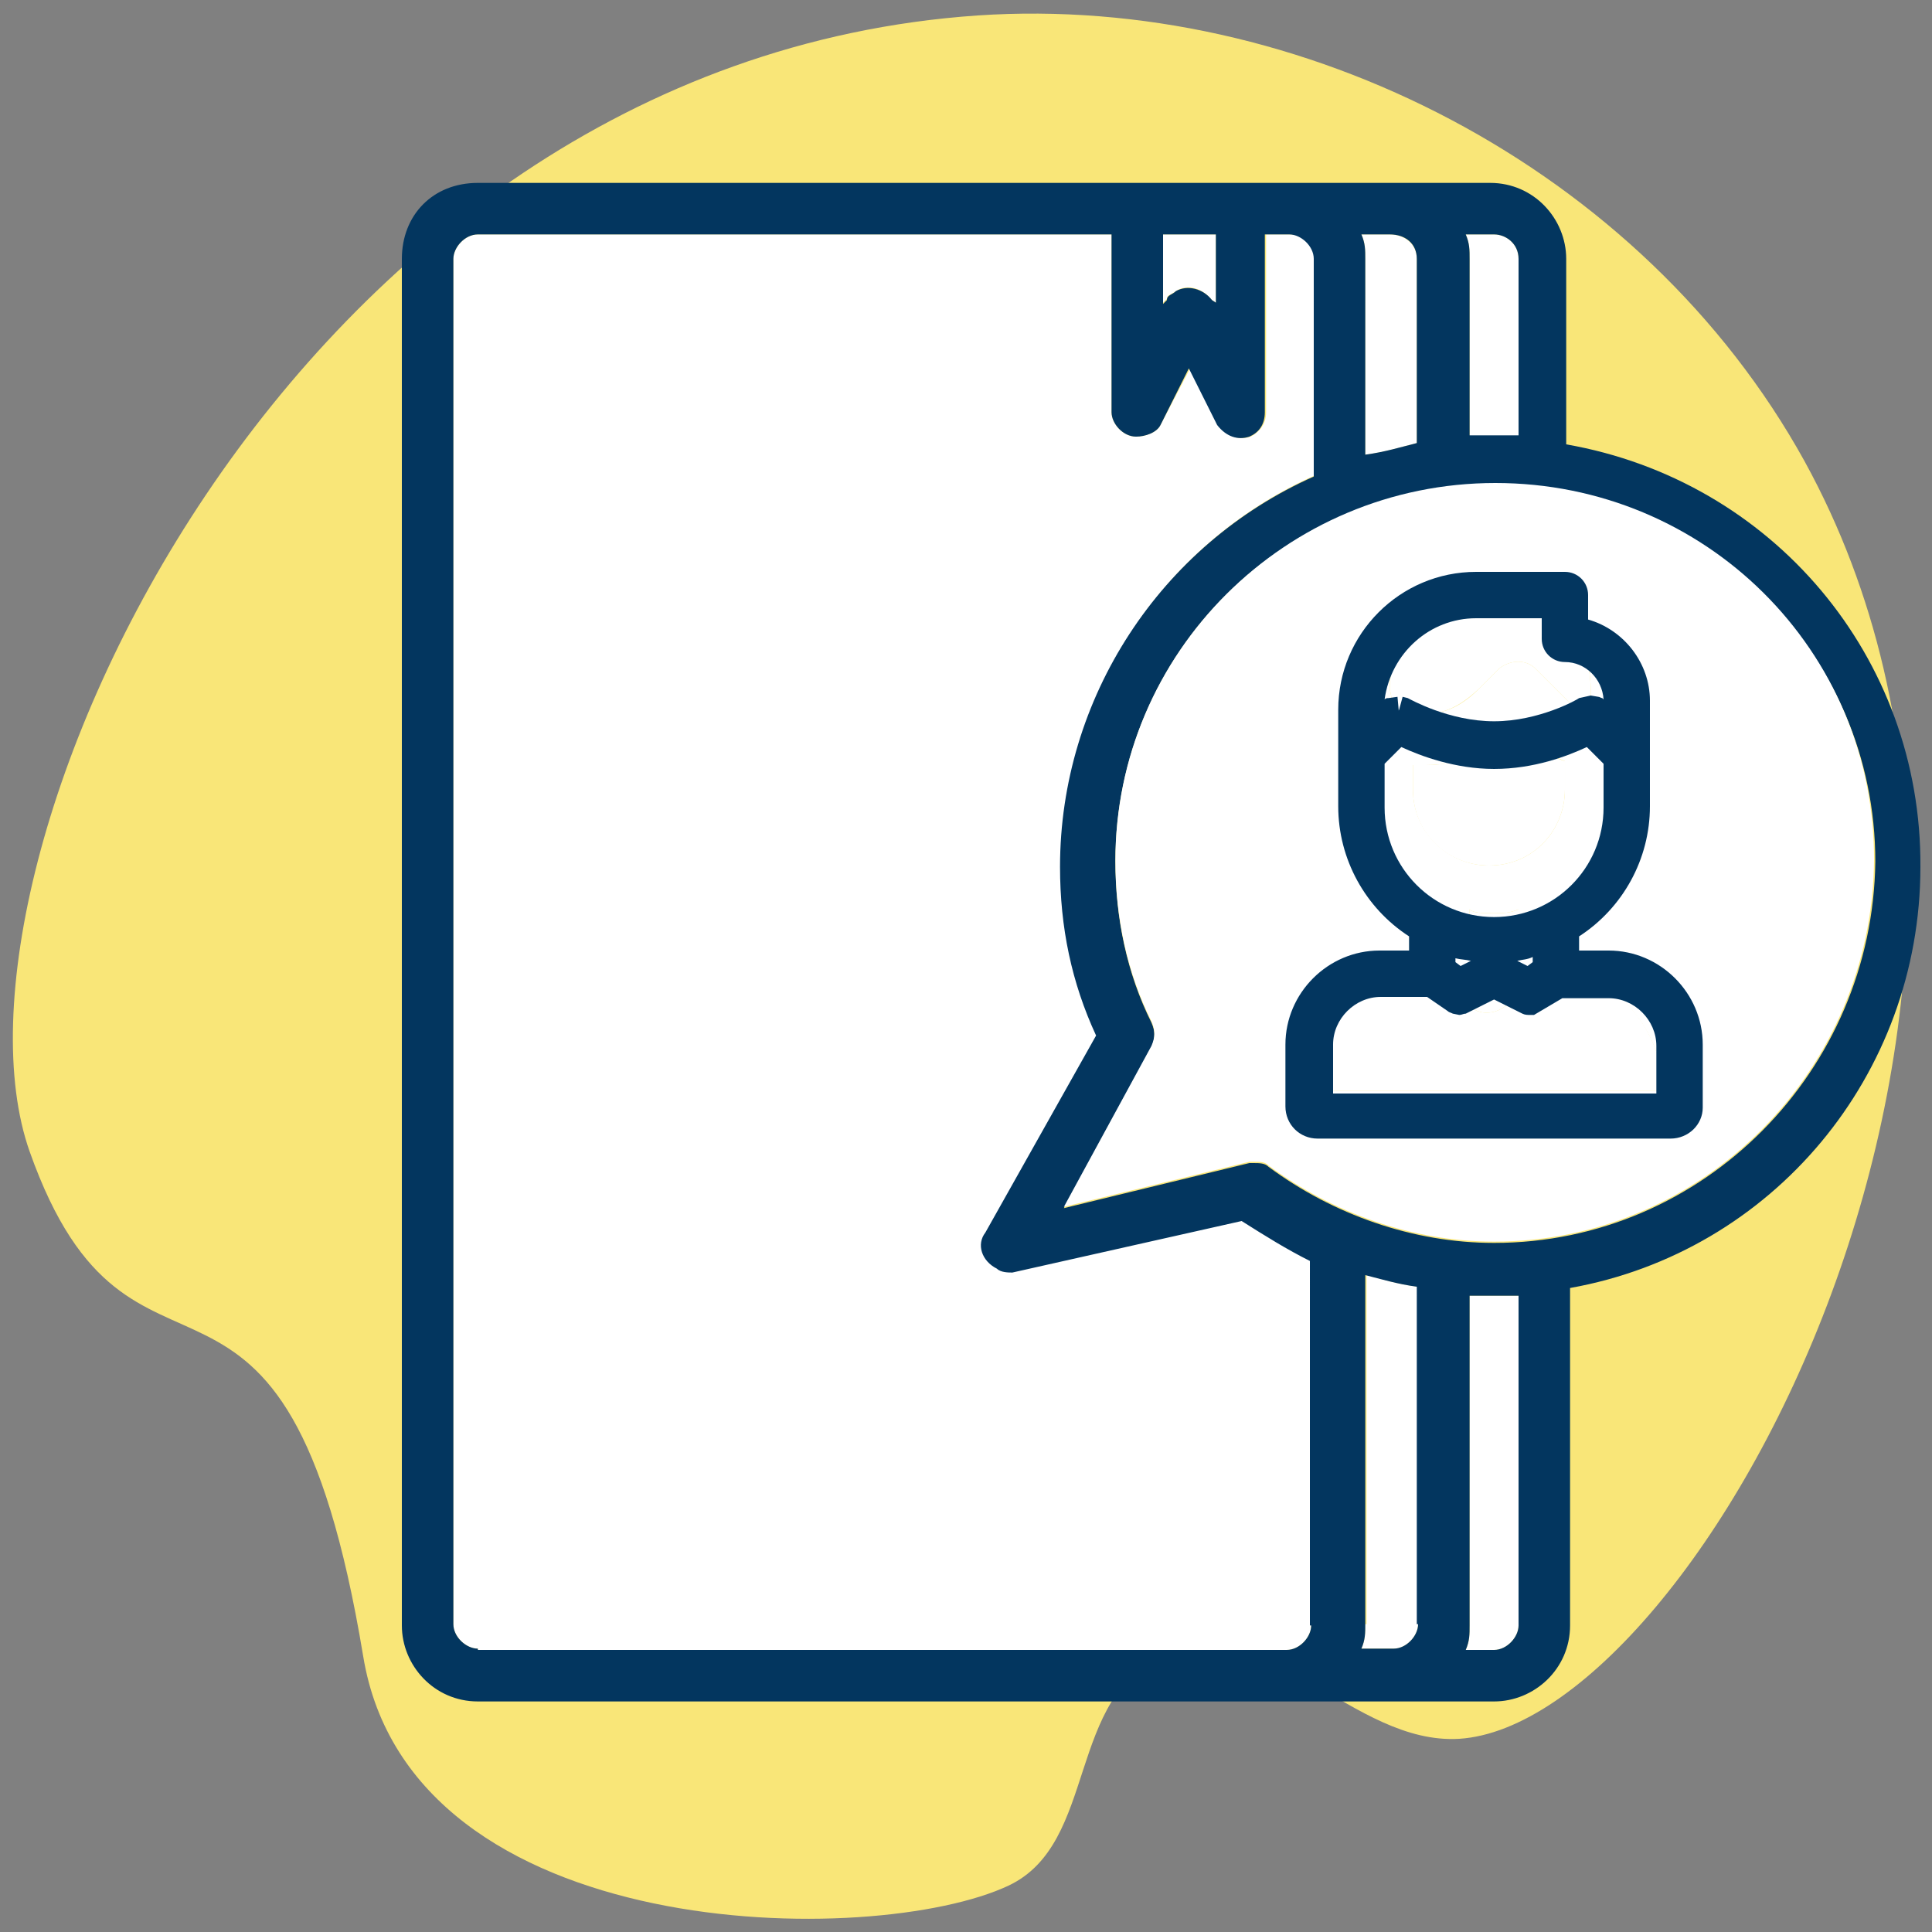
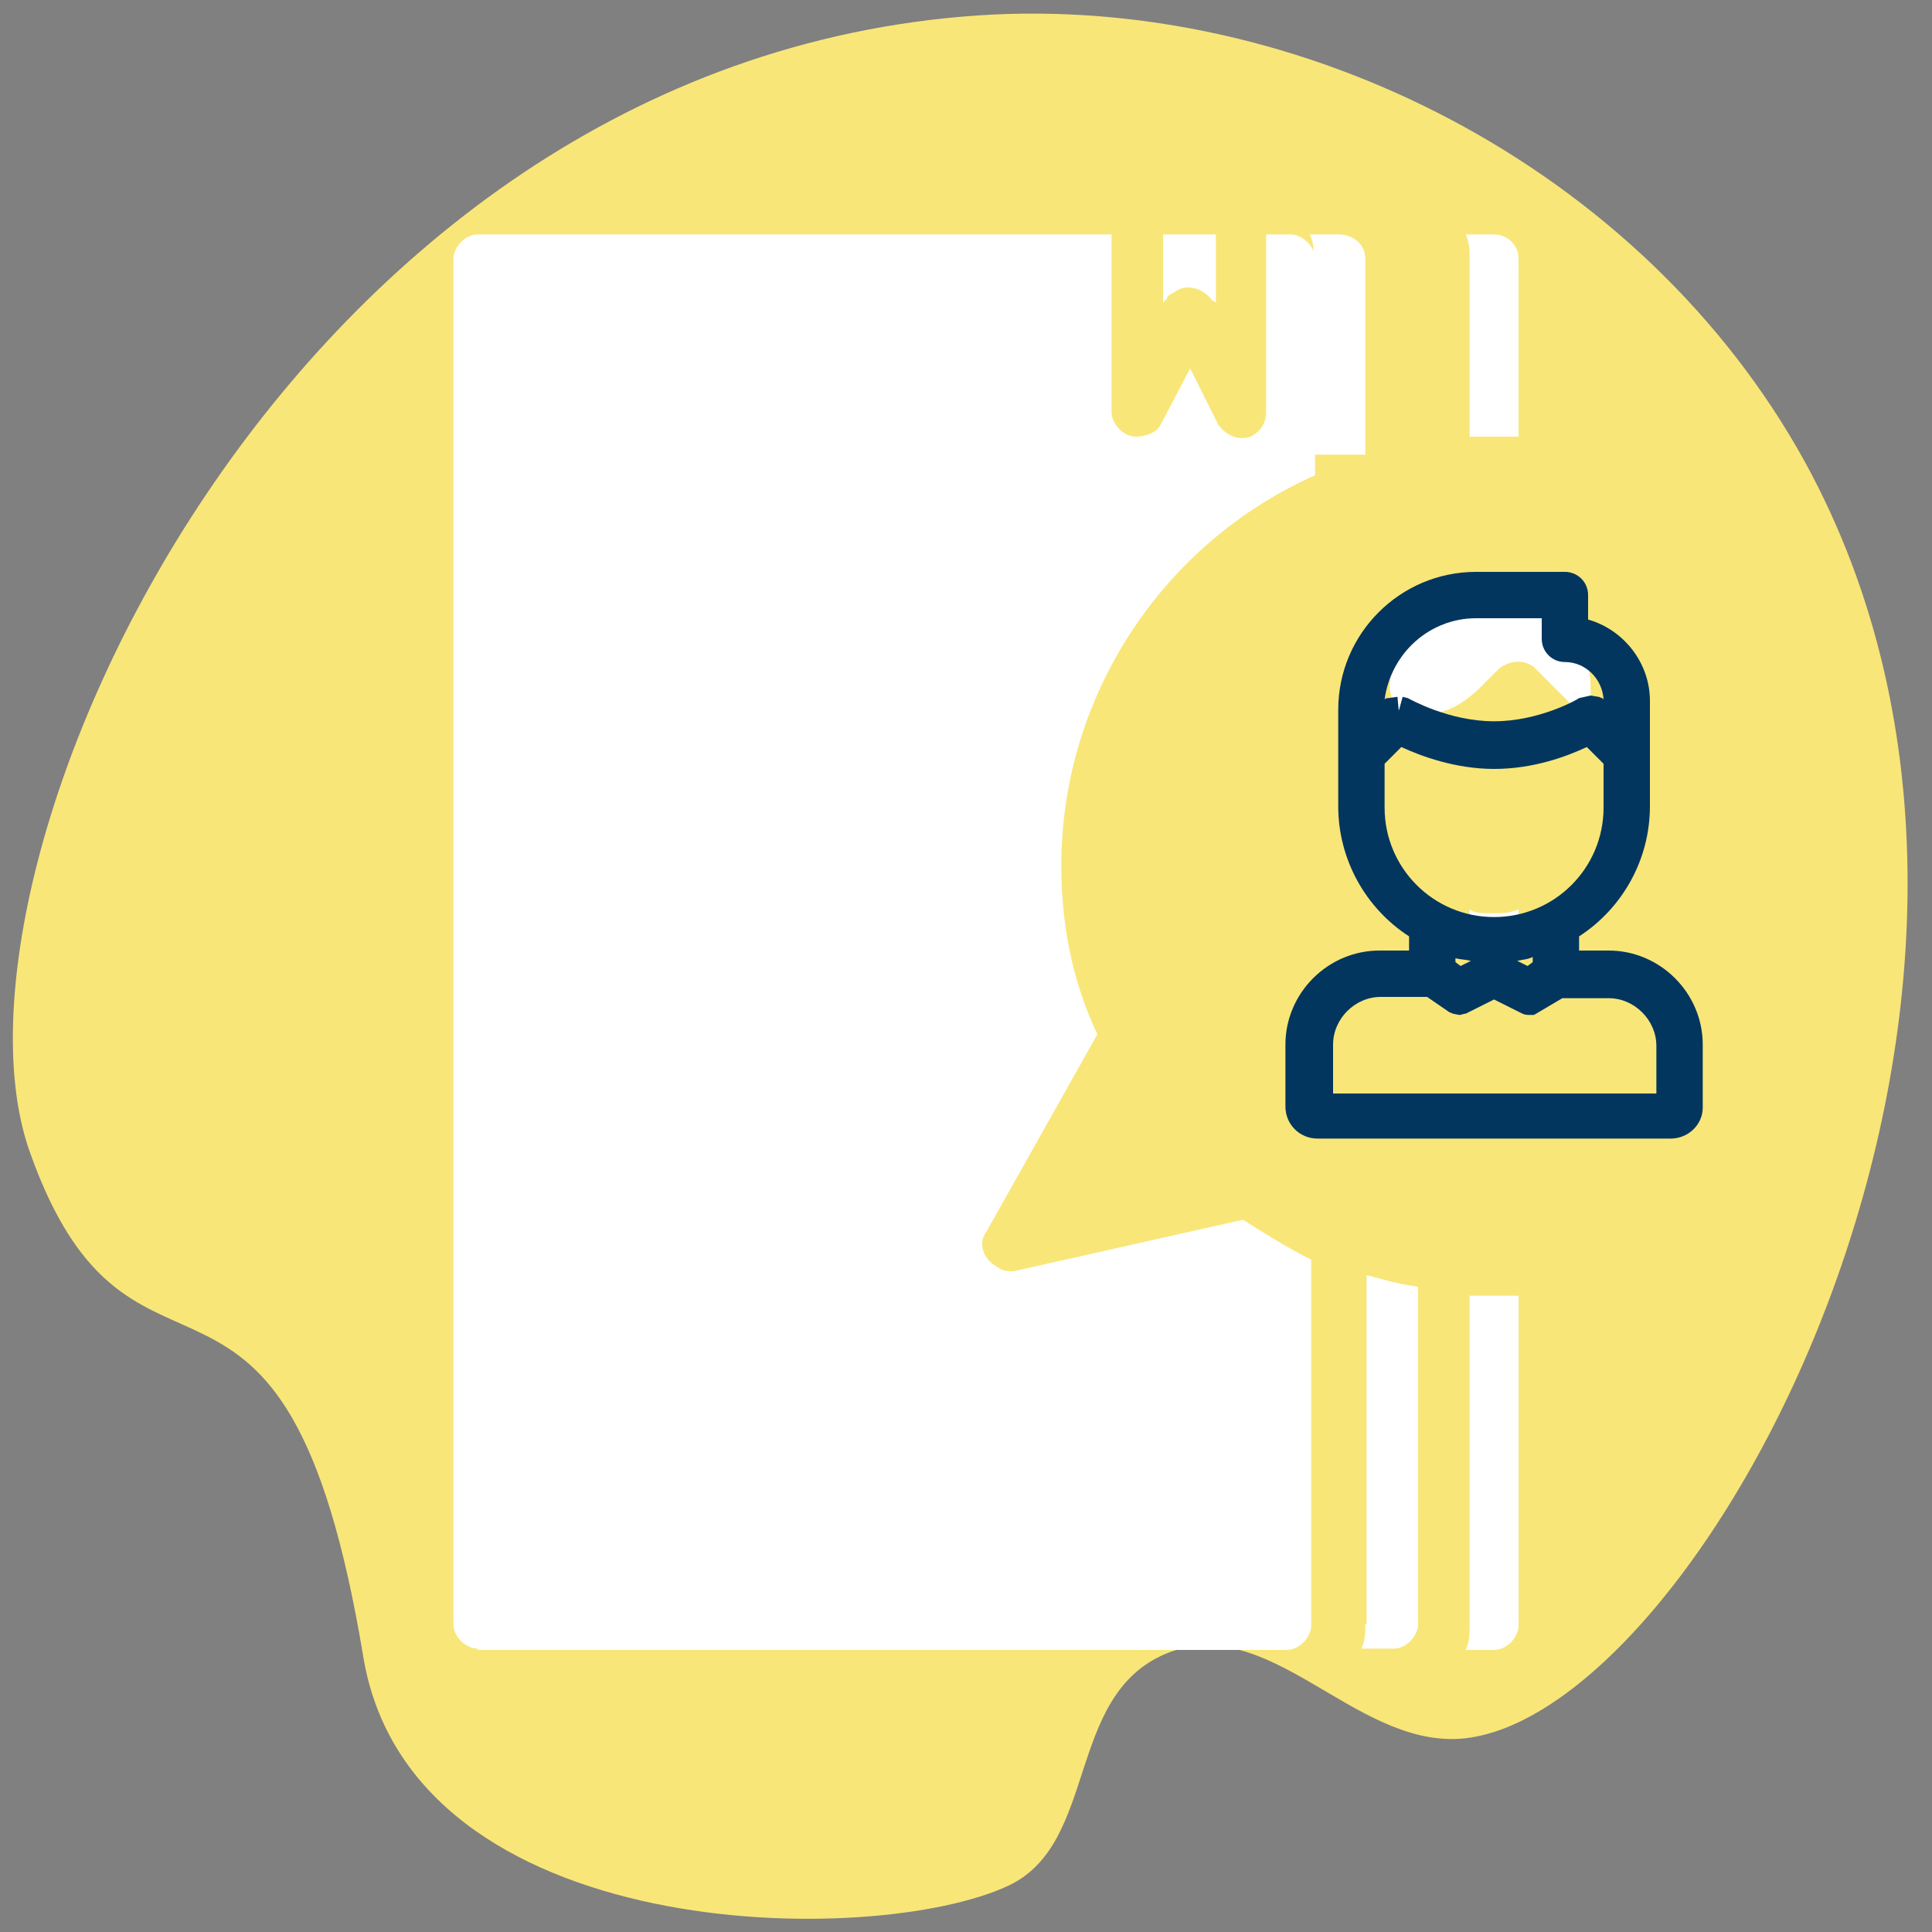
<svg xmlns="http://www.w3.org/2000/svg" version="1.1" id="Capa_1" x="0px" y="0px" viewBox="0 0 150 150" style="enable-background:new 0 0 150 150;" xml:space="preserve">
  <rect x="0" y="0" width="150" height="150" fill="#808080" stroke="none" />
  <style type="text/css">
	.st0{fill:#F9E678;}
	.st1{fill:#FFFFFF;}
	.st2{fill:#03365F;}
</style>
  <path class="st0" d="M113.3,135c-8.3,0.5-14.8-9.9-22.8-6.6c-7.8,3.3-5.2,14.7-12.2,18c-10.4,4.9-46.4,4.7-50.1-17.8  C22.1,91.8,10.3,112,2.3,89.4C-5.5,67.3,22.1,4.9,75.9,1.2c25.1-1.7,51.6,11.8,64.2,34.6C162.8,77.1,131.9,133.8,113.3,135z" />
  <path class="st1" d="M106,126.1c0,0.7,0,1.2-0.3,1.9h2.5c1,0,1.9-1,1.9-1.9V99.9c-1.6-0.2-2.8-0.6-4-0.9V126.1z" />
  <path class="st1" d="M78.7,98.7c-0.3,0-0.9,0-1.2-0.3c-1.2-0.6-1.6-1.9-0.9-2.8l8.6-15.3c-1.9-4-2.8-8.4-2.8-13.1  c0-13.1,7.8-25,19.7-30.3V20.1c0-1-1-1.9-1.9-1.9h-1.9V32c0,1-0.6,1.6-1.2,1.9c-0.9,0.3-1.8,0-2.5-0.9l-2.2-4.4L90.1,33  c-0.3,0.6-1.2,0.9-1.9,0.9c-1,0-1.9-1-1.9-1.9V18.2H37.1c-1,0-1.9,1-1.9,1.9v106c0,1,1,1.9,1.9,1.9v0.1h62.8c1,0,1.9-1,1.9-1.9V97.8  c-1.8-0.9-3.4-1.9-5.3-3.1L78.7,98.7z" />
  <path class="st1" d="M114.1,126.2c0,0.7,0,1.2-0.3,1.9h2.2c1,0,1.9-1,1.9-1.9v-25.6h-3.8V126.2z" />
-   <path class="st1" d="M106,35.3c1.6-0.2,2.8-0.6,4-0.9V20.1c0-1.2-1-1.9-2.1-1.9h-2.2c0.3,0.7,0.3,1.2,0.3,1.9V35.3z" />
+   <path class="st1" d="M106,35.3V20.1c0-1.2-1-1.9-2.1-1.9h-2.2c0.3,0.7,0.3,1.2,0.3,1.9V35.3z" />
  <path class="st1" d="M114.1,33.9h3.8V20.1c0-1.2-1-1.9-1.9-1.9h-2.2c0.3,0.7,0.3,1.2,0.3,1.9V33.9z" />
  <path class="st1" d="M91.3,22.6c0.9-0.6,2.1-0.2,2.8,0.7l0.3,0.2v-5.3h-4.1v5.3l0.3-0.3C90.6,22.9,90.9,22.9,91.3,22.6z" />
  <path class="st1" d="M114.8,53.5l1.6-1.6c0.9-0.7,2.1-0.7,2.8,0l2.8,2.8c0.3,0.3,0.6,0.7,1.2,0.7h0.3v-1.9c0-4.4-3.5-7.8-7.8-7.8  s-7.8,3.5-7.8,7.8l0.4,1.9h2.5C112.3,55.4,113.5,54.7,114.8,53.5z" />
  <path class="st1" d="M114.1,71.8l1.9,1.9l1.9-1.9v-1.2c-0.7,0.3-1.2,0.3-1.9,0.3c-0.9,0-1.6,0-1.9-0.3V71.8z" />
-   <path class="st1" d="M115.6,67.2c3.5,0,5.9-2.8,5.9-5.9v-2.2c-0.9-0.3-1.8-0.9-2.5-1.6l-1.2-1.2l-0.3,0.3c-1.8,1.9-4.4,2.8-6.8,2.8  h-1v1.9C109.7,64.8,112.5,67.2,115.6,67.2z" />
-   <path class="st1" d="M120,75l-3.1,3.1c-0.9,0.7-2.1,0.7-2.8,0L111,75c-5,0.3-9.1,4.7-9.1,9.7h27.2C129.1,79.7,125.1,75.3,120,75z" />
-   <path class="st2" d="M121.6,34.5V20.1c0-3.1-2.5-5.9-5.9-5.9H37.1c-3.5,0-5.9,2.5-5.9,5.9v106.1c0,3.1,2.5,5.9,5.9,5.9H116  c3.1,0,5.9-2.5,5.9-5.9V100c15.7-2.8,27.2-16.5,27.2-32.7C149.2,51,137.6,37.3,121.6,34.5z M116,18.2c0.9,0,1.9,0.7,1.9,1.9v13.7  h-3.8V20.1c0-0.7,0-1.2-0.3-1.9H116z M107.9,18.2c1.2,0,2.1,0.7,2.1,1.9v14.3c-1.2,0.3-2.5,0.7-4,0.9V20.1c0-0.7,0-1.2-0.3-1.9  H107.9z M90.3,18.2h4.1v5.3l-0.3-0.2c-0.7-0.9-1.9-1.2-2.8-0.7c-0.3,0.3-0.7,0.3-0.7,0.7l-0.3,0.3V18.2z M101.8,126.2  c0,0.9-0.9,1.9-1.9,1.9H37.1V128c-0.9,0-1.9-0.9-1.9-1.9v-106c0-0.9,0.9-1.9,1.9-1.9h49.2V32c0,0.9,0.9,1.9,1.9,1.9  c0.7,0,1.6-0.3,1.9-0.9l2.2-4.4l2.2,4.4c0.7,0.9,1.6,1.2,2.5,0.9c0.7-0.3,1.2-0.9,1.2-1.9V18.2h1.9c0.9,0,1.9,0.9,1.9,1.9V37  c-11.9,5.3-19.7,17.2-19.7,30.3c0,4.7,0.9,9,2.8,13.1l-8.6,15.3c-0.7,0.9-0.3,2.2,0.9,2.8c0.3,0.3,0.9,0.3,1.2,0.3l17.8-4  c1.9,1.2,3.5,2.2,5.3,3.1V126.2z M110.1,126.1c0,0.9-0.9,1.9-1.9,1.9h-2.5c0.3-0.7,0.3-1.2,0.3-1.9V99c1.2,0.3,2.5,0.7,4,0.9V126.1z   M117.9,126.2c0,0.9-0.9,1.9-1.9,1.9h-2.2c0.3-0.7,0.3-1.2,0.3-1.9v-25.6h3.8V126.2z M116,96.5c-6.3,0-12.5-2.2-17.5-5.9  c-0.3-0.3-0.7-0.3-1.2-0.3h-0.3l-14.4,3.5l6.8-12.5c0.3-0.7,0.3-1.2,0-1.9c-1.9-3.8-2.8-8.1-2.8-12.5c0-16.2,13.1-29.3,29.5-29.3  c16.3,0,29.5,13.1,29.5,29.3C145.4,83.1,132.3,96.5,116,96.5z" />
-   <path class="st1" d="M116.1,37.5c-16.3,0-29.5,13.2-29.5,29.3c0,4.4,0.9,8.7,2.8,12.5c0.3,0.7,0.3,1.2,0,1.9l-6.8,12.5l14.4-3.5h0.3  c0.6,0,0.9,0,1.2,0.3c5,3.7,11.2,5.9,17.5,5.9c16.3,0,29.4-13.4,29.5-29.7C145.5,50.5,132.4,37.5,116.1,37.5z M115.7,45.7  c4.4,0,7.8,3.5,7.8,7.8v1.9h-0.3c-0.7,0-0.9-0.3-1.2-0.7l-2.8-2.8c-0.7-0.7-1.9-0.7-2.8,0l-1.6,1.6c-1.2,1.2-2.5,1.9-4,1.9h-2.5  l-0.4-1.9C107.8,49.2,111.3,45.7,115.7,45.7z M115.6,67.2c-3.1,0-5.9-2.5-5.9-5.9v-1.9h1c2.5,0,5-0.9,6.8-2.8l0.3-0.3l1.2,1.2  c0.7,0.7,1.6,1.2,2.5,1.6v2.2C121.5,64.4,119.1,67.2,115.6,67.2z M117.9,70.6v1.2l-1.9,1.9l-1.9-1.9v-1.2c0.3,0.3,1,0.3,1.9,0.3  C116.7,70.9,117.2,70.9,117.9,70.6z M111,75l3.1,3.1c0.7,0.7,1.9,0.7,2.8,0L120,75c5,0.3,9.1,4.7,9.1,9.7h-27.2  C101.9,79.7,105.9,75.3,111,75z" />
  <g>
    <g>
      <path class="st2" d="M124.9,75l-3.4,0v-2.9c3.3-1.9,5.5-5.4,5.5-9.5v-8.2c0-2.8-2.1-5.1-4.8-5.4v-2.8c0-0.4-0.3-0.7-0.7-0.7h-6.9    c-5.3,0-9.6,4.3-9.6,9.6v7.5c0,4,2.2,7.6,5.5,9.5V75l-3.4,0c-3.4,0-6.2,2.8-6.2,6.2l0,4.8c0,0.8,0.6,1.4,1.4,1.4h27.4    c0.8,0,1.4-0.6,1.4-1.4v-4.8C131.1,77.8,128.3,75,124.9,75z M114.7,46.9h6.2v2.7c0,0.4,0.3,0.7,0.7,0.7c2.3,0,4.1,1.8,4.1,4.1v2.5    l-1.6-1.6c0,0,0,0,0,0c0,0-0.1-0.1-0.1-0.1c0,0-0.1,0-0.1-0.1c0,0-0.1,0-0.1,0c0,0-0.1,0-0.1,0c0,0-0.1,0-0.1,0c0,0-0.1,0-0.1,0    c0,0,0,0,0,0c0,0-3.3,2-7.2,2c-3.9,0-7.2-1.9-7.2-2c0,0,0,0,0,0c0,0-0.1,0-0.1,0c0,0-0.1,0-0.1,0c0,0-0.1,0-0.1,0c0,0-0.1,0-0.1,0    c0,0-0.1,0-0.1,0.1c0,0-0.1,0-0.1,0.1c0,0,0,0,0,0l-1.6,1.6v-1.8C106.4,50.6,110.1,46.9,114.7,46.9z M106.4,62.7v-3.8l2.2-2.2    c1.1,0.6,4,1.9,7.4,1.9c3.4,0,6.3-1.3,7.4-1.9l2.2,2.2v3.8c0,5.3-4.3,9.6-9.6,9.6S106.4,68,106.4,62.7z M116,73.6    c1.5,0,2.8-0.3,4.1-0.8v2.5l-1.4,0.9l-2.4-1.2c0,0,0,0,0,0c0,0-0.1,0-0.1,0c0,0-0.1,0-0.1,0s-0.1,0-0.1,0c0,0-0.1,0-0.1,0    c0,0,0,0,0,0l-2.4,1.2l-1.4-0.9v-2.5C113.2,73.3,114.6,73.6,116,73.6z M107.1,76.4l3.9,0l1.9,1.3c0,0,0,0,0,0c0,0,0.1,0,0.1,0.1    c0,0,0,0,0,0c0.1,0,0.1,0,0.2,0c0,0,0,0,0,0c0,0,0,0,0,0c0,0,0,0,0,0c0,0,0,0,0,0c0.1,0,0.2,0,0.3-0.1c0,0,0,0,0,0l2.4-1.2    l2.4,1.2c0,0,0,0,0,0c0.1,0,0.2,0.1,0.3,0.1c0,0,0,0,0,0l0,0h0c0,0,0,0,0,0c0.1,0,0.1,0,0.2,0c0,0,0,0,0.1,0c0,0,0.1,0,0.1-0.1    c0,0,0,0,0,0l1.9-1.3l3.9,0c2.6,0,4.8,2.2,4.8,4.8V86h-27.4l0-4.8C102.3,78.5,104.5,76.4,107.1,76.4z" />
      <path class="st2" d="M129.7,88.4h-27.4c-1.4,0-2.5-1.1-2.5-2.5v-4.8c0-4,3.3-7.3,7.3-7.3h2.3v-1.1c-3.4-2.2-5.5-6-5.5-10.1v-7.5    c0-5.9,4.8-10.7,10.7-10.7h6.9c1,0,1.8,0.8,1.8,1.8v1.9c2.8,0.8,4.8,3.4,4.8,6.3v8.2c0,4.1-2.1,7.9-5.5,10.1v1.1h2.3    c4,0,7.3,3.3,7.3,7.3V86C132.2,87.3,131.1,88.4,129.7,88.4z M103.4,84.9h25.2v-3.7c0-2-1.7-3.7-3.7-3.7l-3.6,0l-2.2,1.3    c0,0-0.2,0-0.3,0c-0.2,0-0.4,0-0.6-0.1l-0.4-0.2l-1.8-0.9l-2.2,1.1c-0.2,0-0.3,0.1-0.5,0.1l-0.5-0.1c-0.2-0.1-0.3-0.1-0.4-0.2    l-1.6-1.1h-3.6c-2,0-3.7,1.7-3.7,3.7V84.9z M117.8,74.6l0.8,0.4l0.4-0.3v-0.4C118.6,74.5,118.2,74.5,117.8,74.6z M113,74.7    l0.4,0.3l0.8-0.4c-0.4-0.1-0.8-0.1-1.2-0.2V74.7z M107.5,59.3v3.4c0,4.7,3.8,8.5,8.5,8.5s8.5-3.8,8.5-8.5v-3.4l-1.3-1.3    c-1.5,0.7-4.1,1.7-7.2,1.7c-3,0-5.7-1-7.2-1.7L107.5,59.3z M108.9,54.1l0.4,0.1c0.2,0.1,3.2,1.8,6.7,1.8s6.5-1.7,6.6-1.8l0.9-0.2    l0.6,0.1c0.1,0,0.2,0.1,0.3,0.1l0.1,0.1c-0.1-1.6-1.4-2.9-3-2.9c-1,0-1.8-0.8-1.8-1.8V48h-5.1c-3.6,0-6.6,2.7-7.1,6.3l0,0    c0.1-0.1,0.2-0.1,0.3-0.1l0.7-0.1l0.1,1.1L108.9,54.1z" />
    </g>
  </g>
</svg>